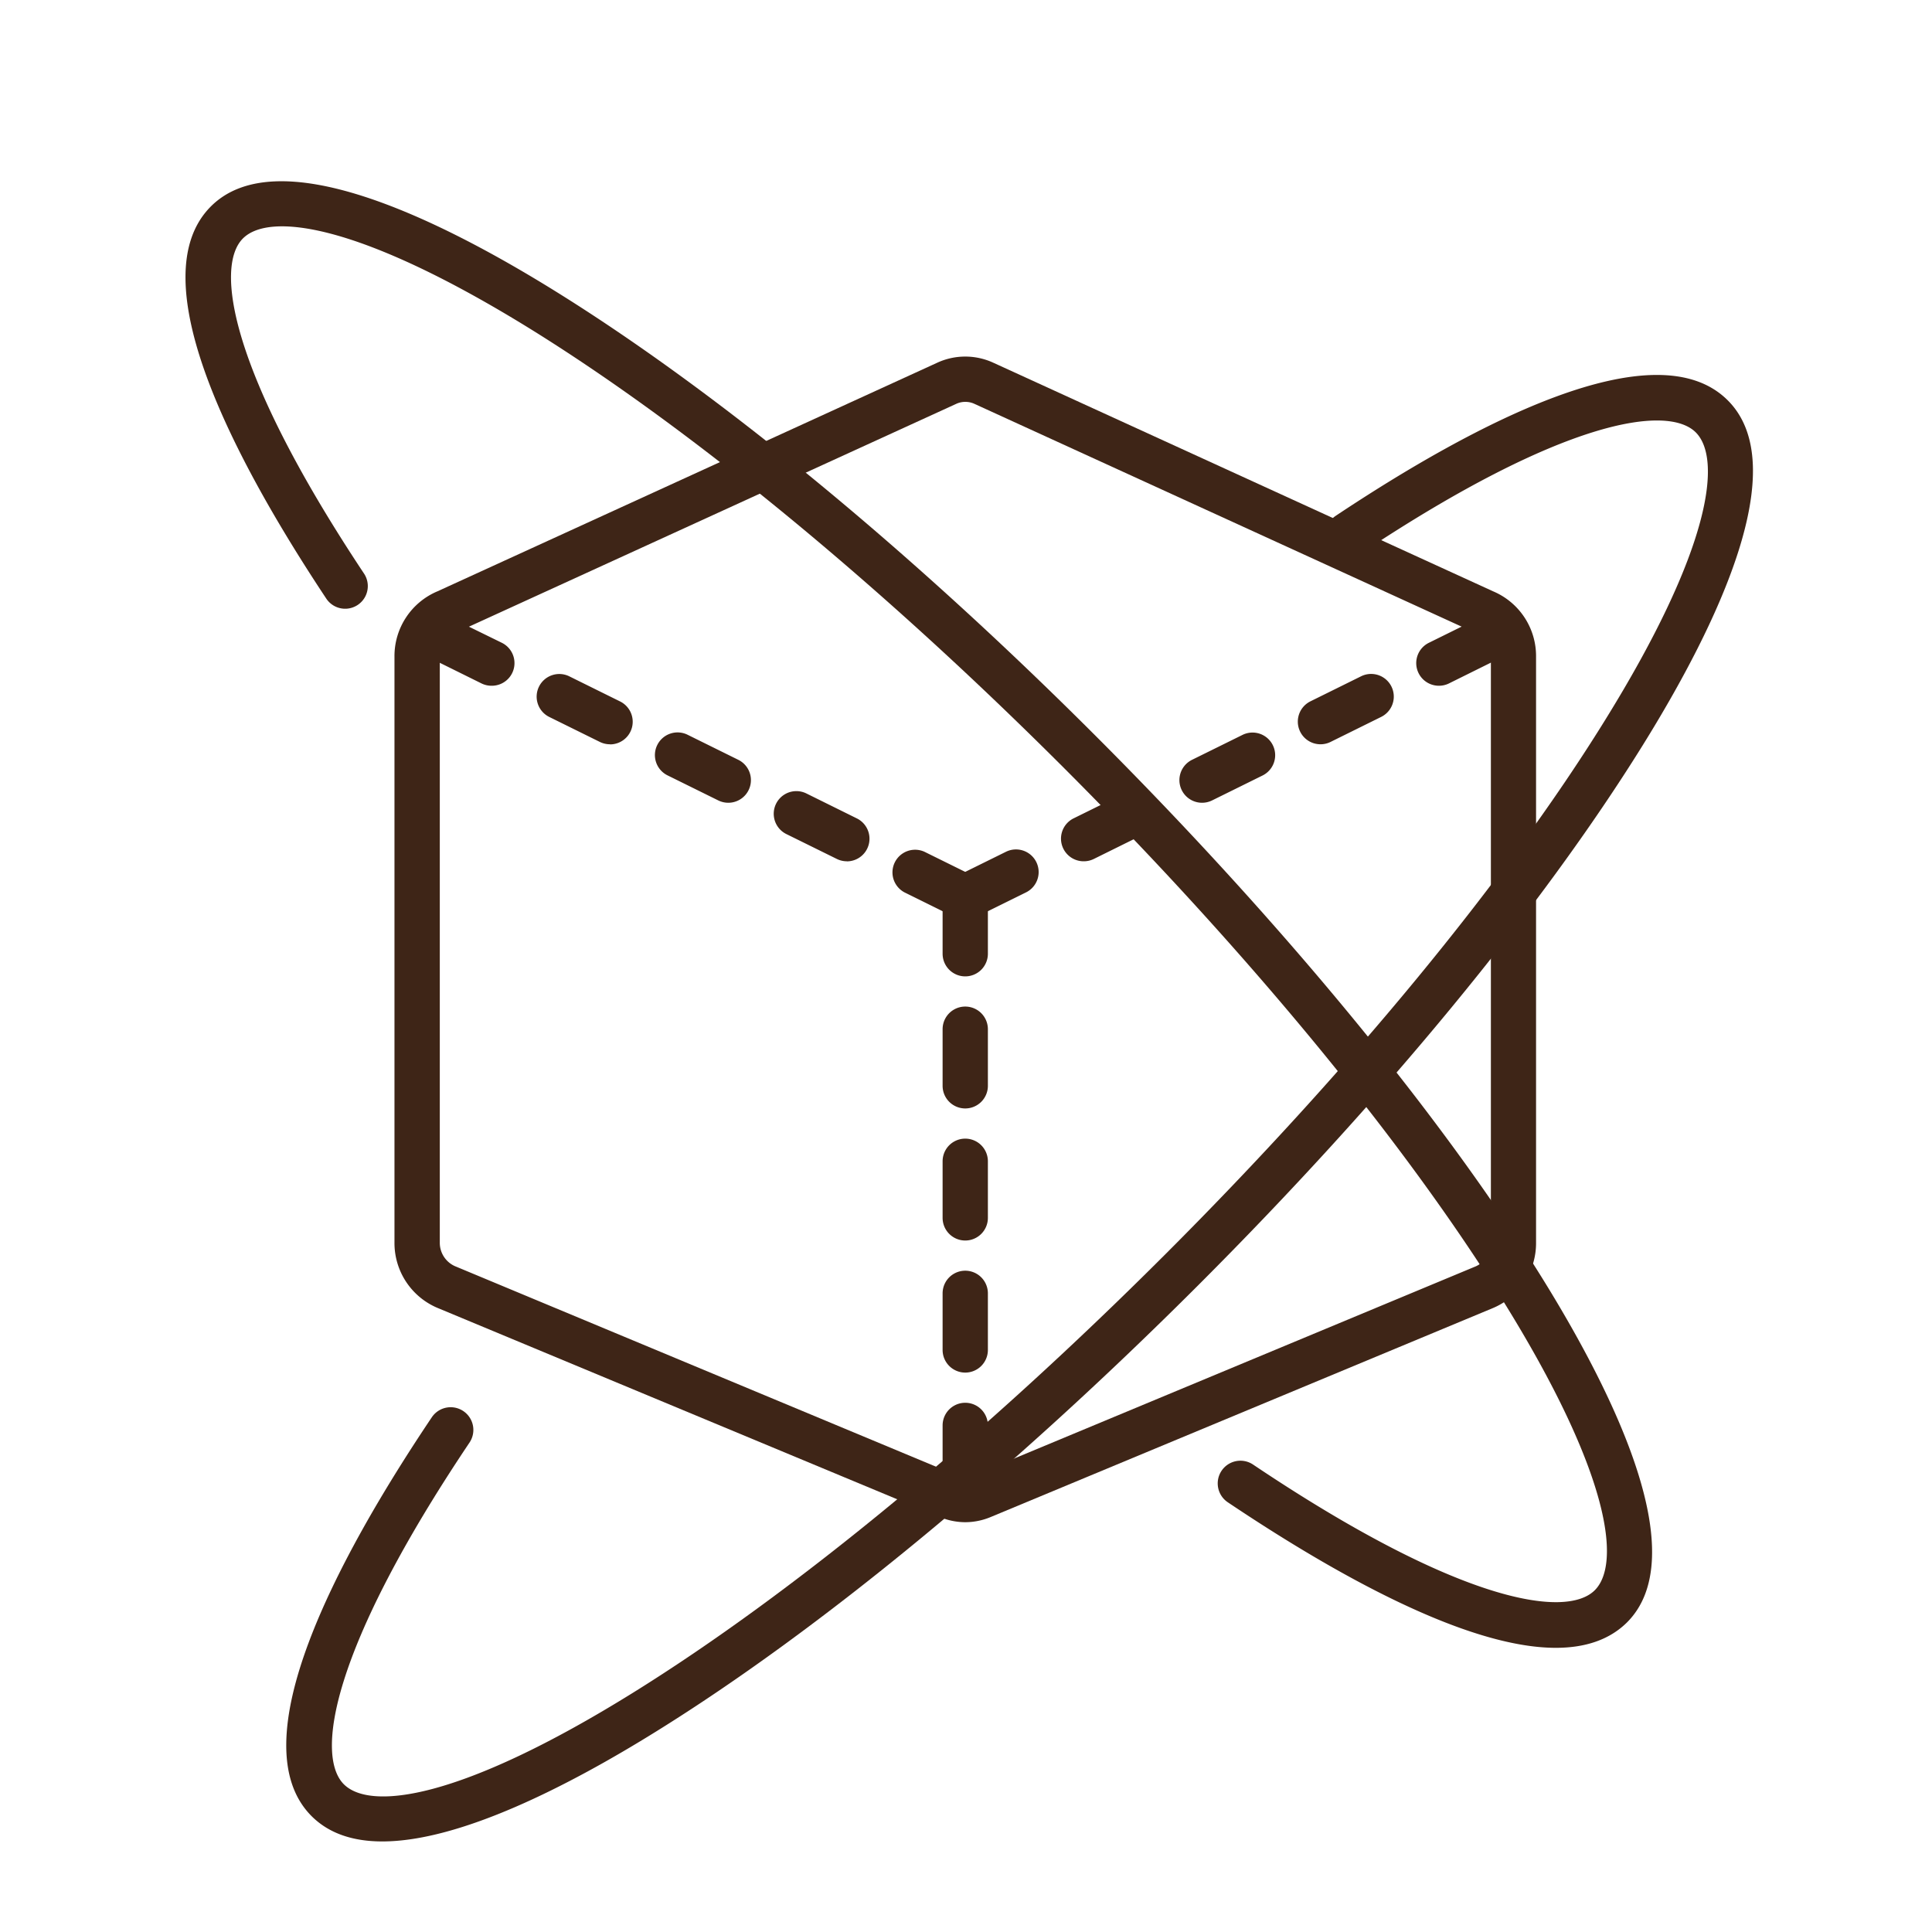
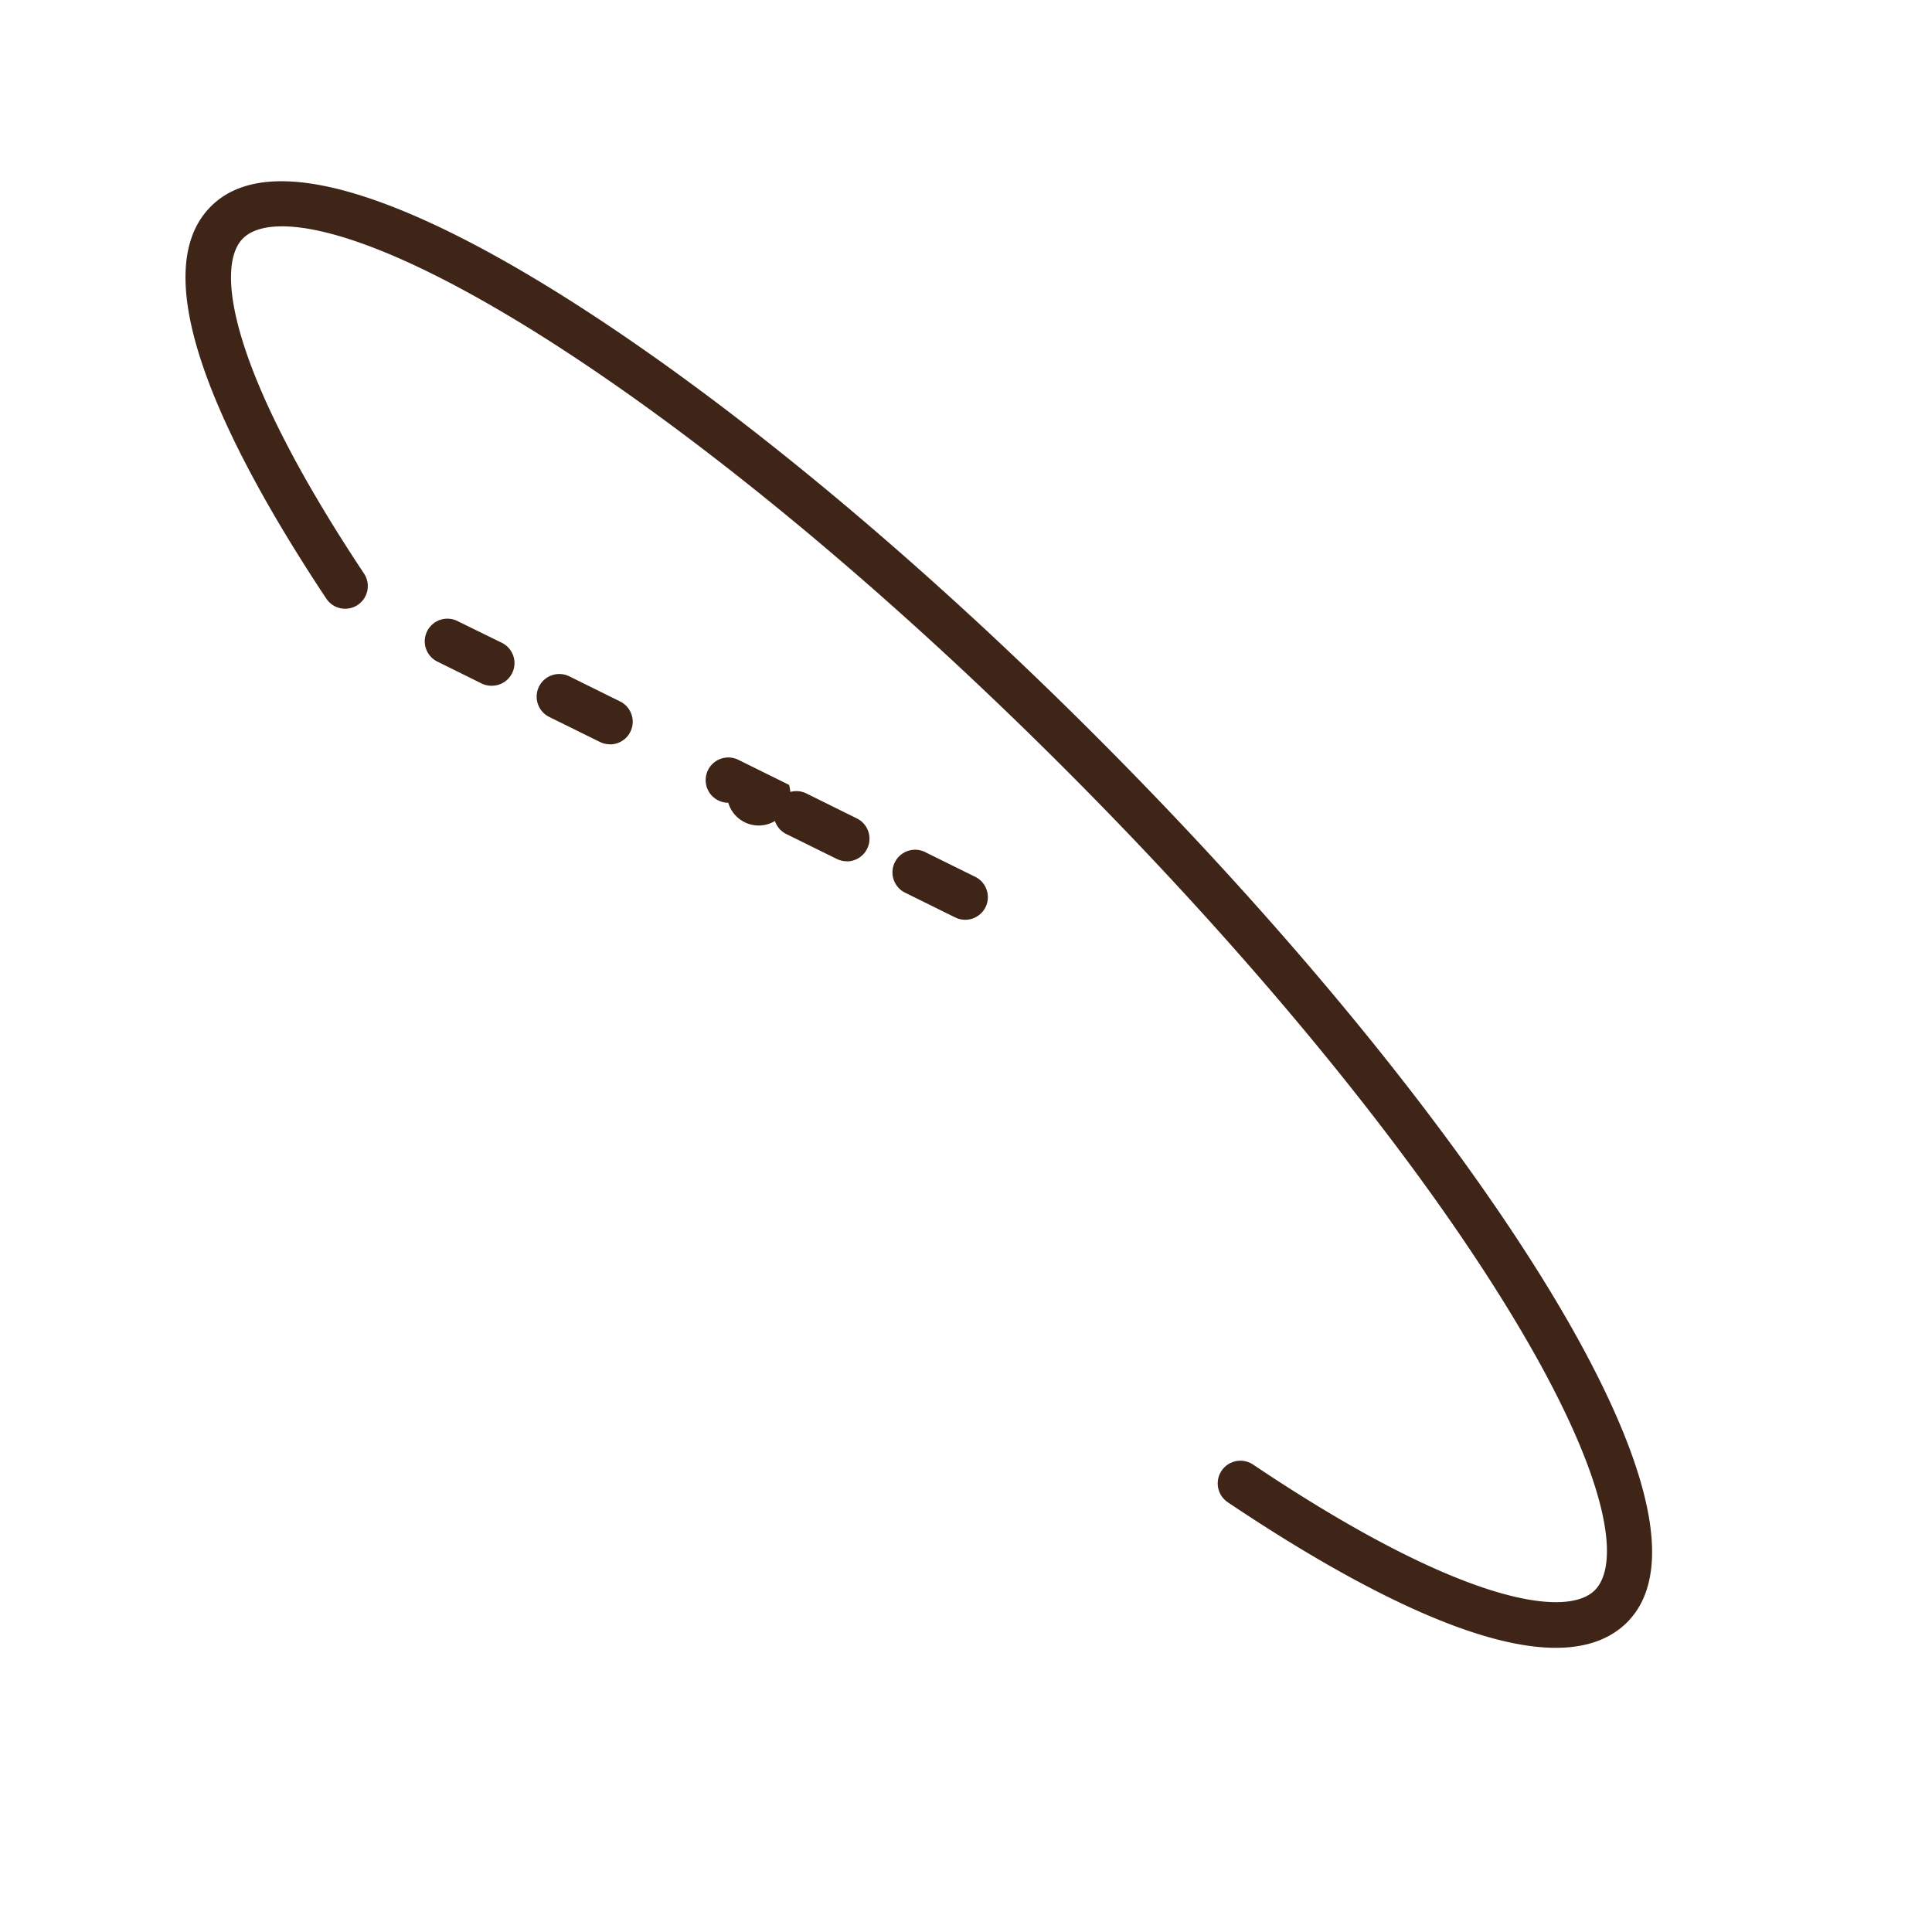
<svg xmlns="http://www.w3.org/2000/svg" id="Outline" viewBox="0 0 512 512" fill="#3E2517">
-   <path d="M101.31,488c-7.56,0-14-2-18.7-6.67C63.24,462,89.22,413.15,114.43,375.6a6,6,0,1,1,10,6.69c-36.72,54.7-40.89,83-33.3,90.57,7,6.95,30.73,4.23,76.61-24.26,42.35-26.31,92.47-67.6,141.14-116.26s90-98.8,116.26-141.14c28.49-45.88,31.21-69.65,24.26-76.61-7.47-7.46-35.19-3.54-88.77,32.1a6,6,0,1,1-6.64-10c36.84-24.51,84.77-49.71,103.89-30.59,17.46,17.45-2.63,59.35-22.55,91.42-26.78,43.1-68.67,94-118,143.29S217.14,432,174,458.79C150.57,473.36,121.87,488,101.31,488Z" />
-   <path d="M255.8,403.4A17.59,17.59,0,0,1,249,402l-133.1-55.41a18.65,18.65,0,0,1-11.36-17.36V174.07a18.62,18.62,0,0,1,11.38-17.36L248.43,96.1a17.75,17.75,0,0,1,14.75,0L395.7,156.71a18.62,18.62,0,0,1,11.37,17.36V329.26a18.65,18.65,0,0,1-11.36,17.36L262.61,402A17.55,17.55,0,0,1,255.8,403.4Zm0-296.9a5.68,5.68,0,0,0-2.38.52L120.79,167.67l-.24.1a6.77,6.77,0,0,0-4,6.3V329.26a6.78,6.78,0,0,0,4,6.28L253.6,391a5.69,5.69,0,0,0,4.4,0l133.1-55.41a6.76,6.76,0,0,0,4-6.28V174.07a6.76,6.76,0,0,0-4-6.3l-.24-.1L258.18,107A5.64,5.64,0,0,0,255.8,106.5ZM118.29,162.21h0Z" />
-   <path d="M255.8,398.28a6,6,0,0,1-6-6V377.75a6,6,0,0,1,12,0v14.53A6,6,0,0,1,255.8,398.28Zm0-34.53a6,6,0,0,1-6-6v-15a6,6,0,0,1,12,0v15A6,6,0,0,1,255.8,363.75Zm0-35a6,6,0,0,1-6-6v-15a6,6,0,0,1,12,0v15A6,6,0,0,1,255.8,328.75Zm0-35a6,6,0,0,1-6-6v-15a6,6,0,0,1,12,0v15A6,6,0,0,1,255.8,293.75Zm0-35a6,6,0,0,1-6-6v-15a6,6,0,0,1,12,0v15A6,6,0,0,1,255.8,258.75Z" />
-   <path d="M255.81,243.75a6,6,0,0,1-2.67-11.38l13.45-6.64a6,6,0,0,1,5.32,10.76l-13.45,6.64A6,6,0,0,1,255.81,243.75Zm31.37-15.5a6,6,0,0,1-2.66-11.38L298,210.22A6,6,0,0,1,303.29,221l-13.45,6.65A6,6,0,0,1,287.18,228.25Zm31.38-15.51a6,6,0,0,1-2.66-11.38l13.45-6.64a6,6,0,0,1,5.31,10.76l-13.44,6.64A6.06,6.06,0,0,1,318.56,212.74Zm31.38-15.5a6,6,0,0,1-2.66-11.38l13.45-6.65A6,6,0,0,1,366,190l-13.45,6.65A6,6,0,0,1,349.94,197.24Zm31.38-15.51a6,6,0,0,1-2.66-11.38l11.46-5.66a6,6,0,1,1,5.32,10.75L384,181.11A6,6,0,0,1,381.32,181.73Z" />
-   <path d="M255.8,243.75a6,6,0,0,1-2.66-.62l-13.44-6.64A6,6,0,0,1,245,225.73l13.45,6.64a6,6,0,0,1-2.66,11.38Zm-31.38-15.5a6,6,0,0,1-2.65-.62L208.32,221a6,6,0,0,1,5.31-10.76l13.45,6.65a6,6,0,0,1-2.66,11.38ZM193,212.74a6,6,0,0,1-2.65-.62l-13.45-6.64a6,6,0,0,1,5.32-10.76l13.44,6.64A6,6,0,0,1,193,212.74Zm-31.38-15.5a6,6,0,0,1-2.65-.62L145.56,190a6,6,0,0,1,5.32-10.76l13.45,6.65a6,6,0,0,1-2.67,11.38Zm-31.37-15.51a6,6,0,0,1-2.66-.62l-11.46-5.67a6,6,0,1,1,5.31-10.75L133,170.35a6,6,0,0,1-2.66,11.38Z" />
+   <path d="M255.8,243.75a6,6,0,0,1-2.66-.62l-13.44-6.64A6,6,0,0,1,245,225.73l13.45,6.64a6,6,0,0,1-2.66,11.38Zm-31.38-15.5a6,6,0,0,1-2.65-.62L208.32,221a6,6,0,0,1,5.31-10.76l13.45,6.65a6,6,0,0,1-2.66,11.38ZM193,212.74a6,6,0,0,1-2.65-.62a6,6,0,0,1,5.32-10.76l13.44,6.64A6,6,0,0,1,193,212.74Zm-31.38-15.5a6,6,0,0,1-2.65-.62L145.56,190a6,6,0,0,1,5.32-10.76l13.45,6.65a6,6,0,0,1-2.67,11.38Zm-31.37-15.51a6,6,0,0,1-2.66-.62l-11.46-5.67a6,6,0,1,1,5.31-10.75L133,170.35a6,6,0,0,1-2.66,11.38Z" />
  <path d="M412.3,436.69c-23.67,0-58.52-19.51-86.92-38.57a6,6,0,0,1,6.69-10c54.71,36.73,83,40.89,90.57,33.3,6.95-6.95,4.23-30.73-24.26-76.6-26.31-42.35-67.6-92.47-116.26-141.14S183.33,113.76,141,87.45C95.1,59,71.33,56.24,64.38,63.19,56.91,70.66,60.83,98.38,96.47,152a6,6,0,0,1-10,6.64C62,121.76,36.77,73.83,55.89,54.7c17.45-17.45,59.35,2.64,91.42,22.56,43.11,26.78,94,68.67,143.29,118s91.19,100.18,118,143.29c19.92,32.07,40,74,22.56,91.42C426.41,434.66,419.93,436.69,412.3,436.69Z" />
</svg>